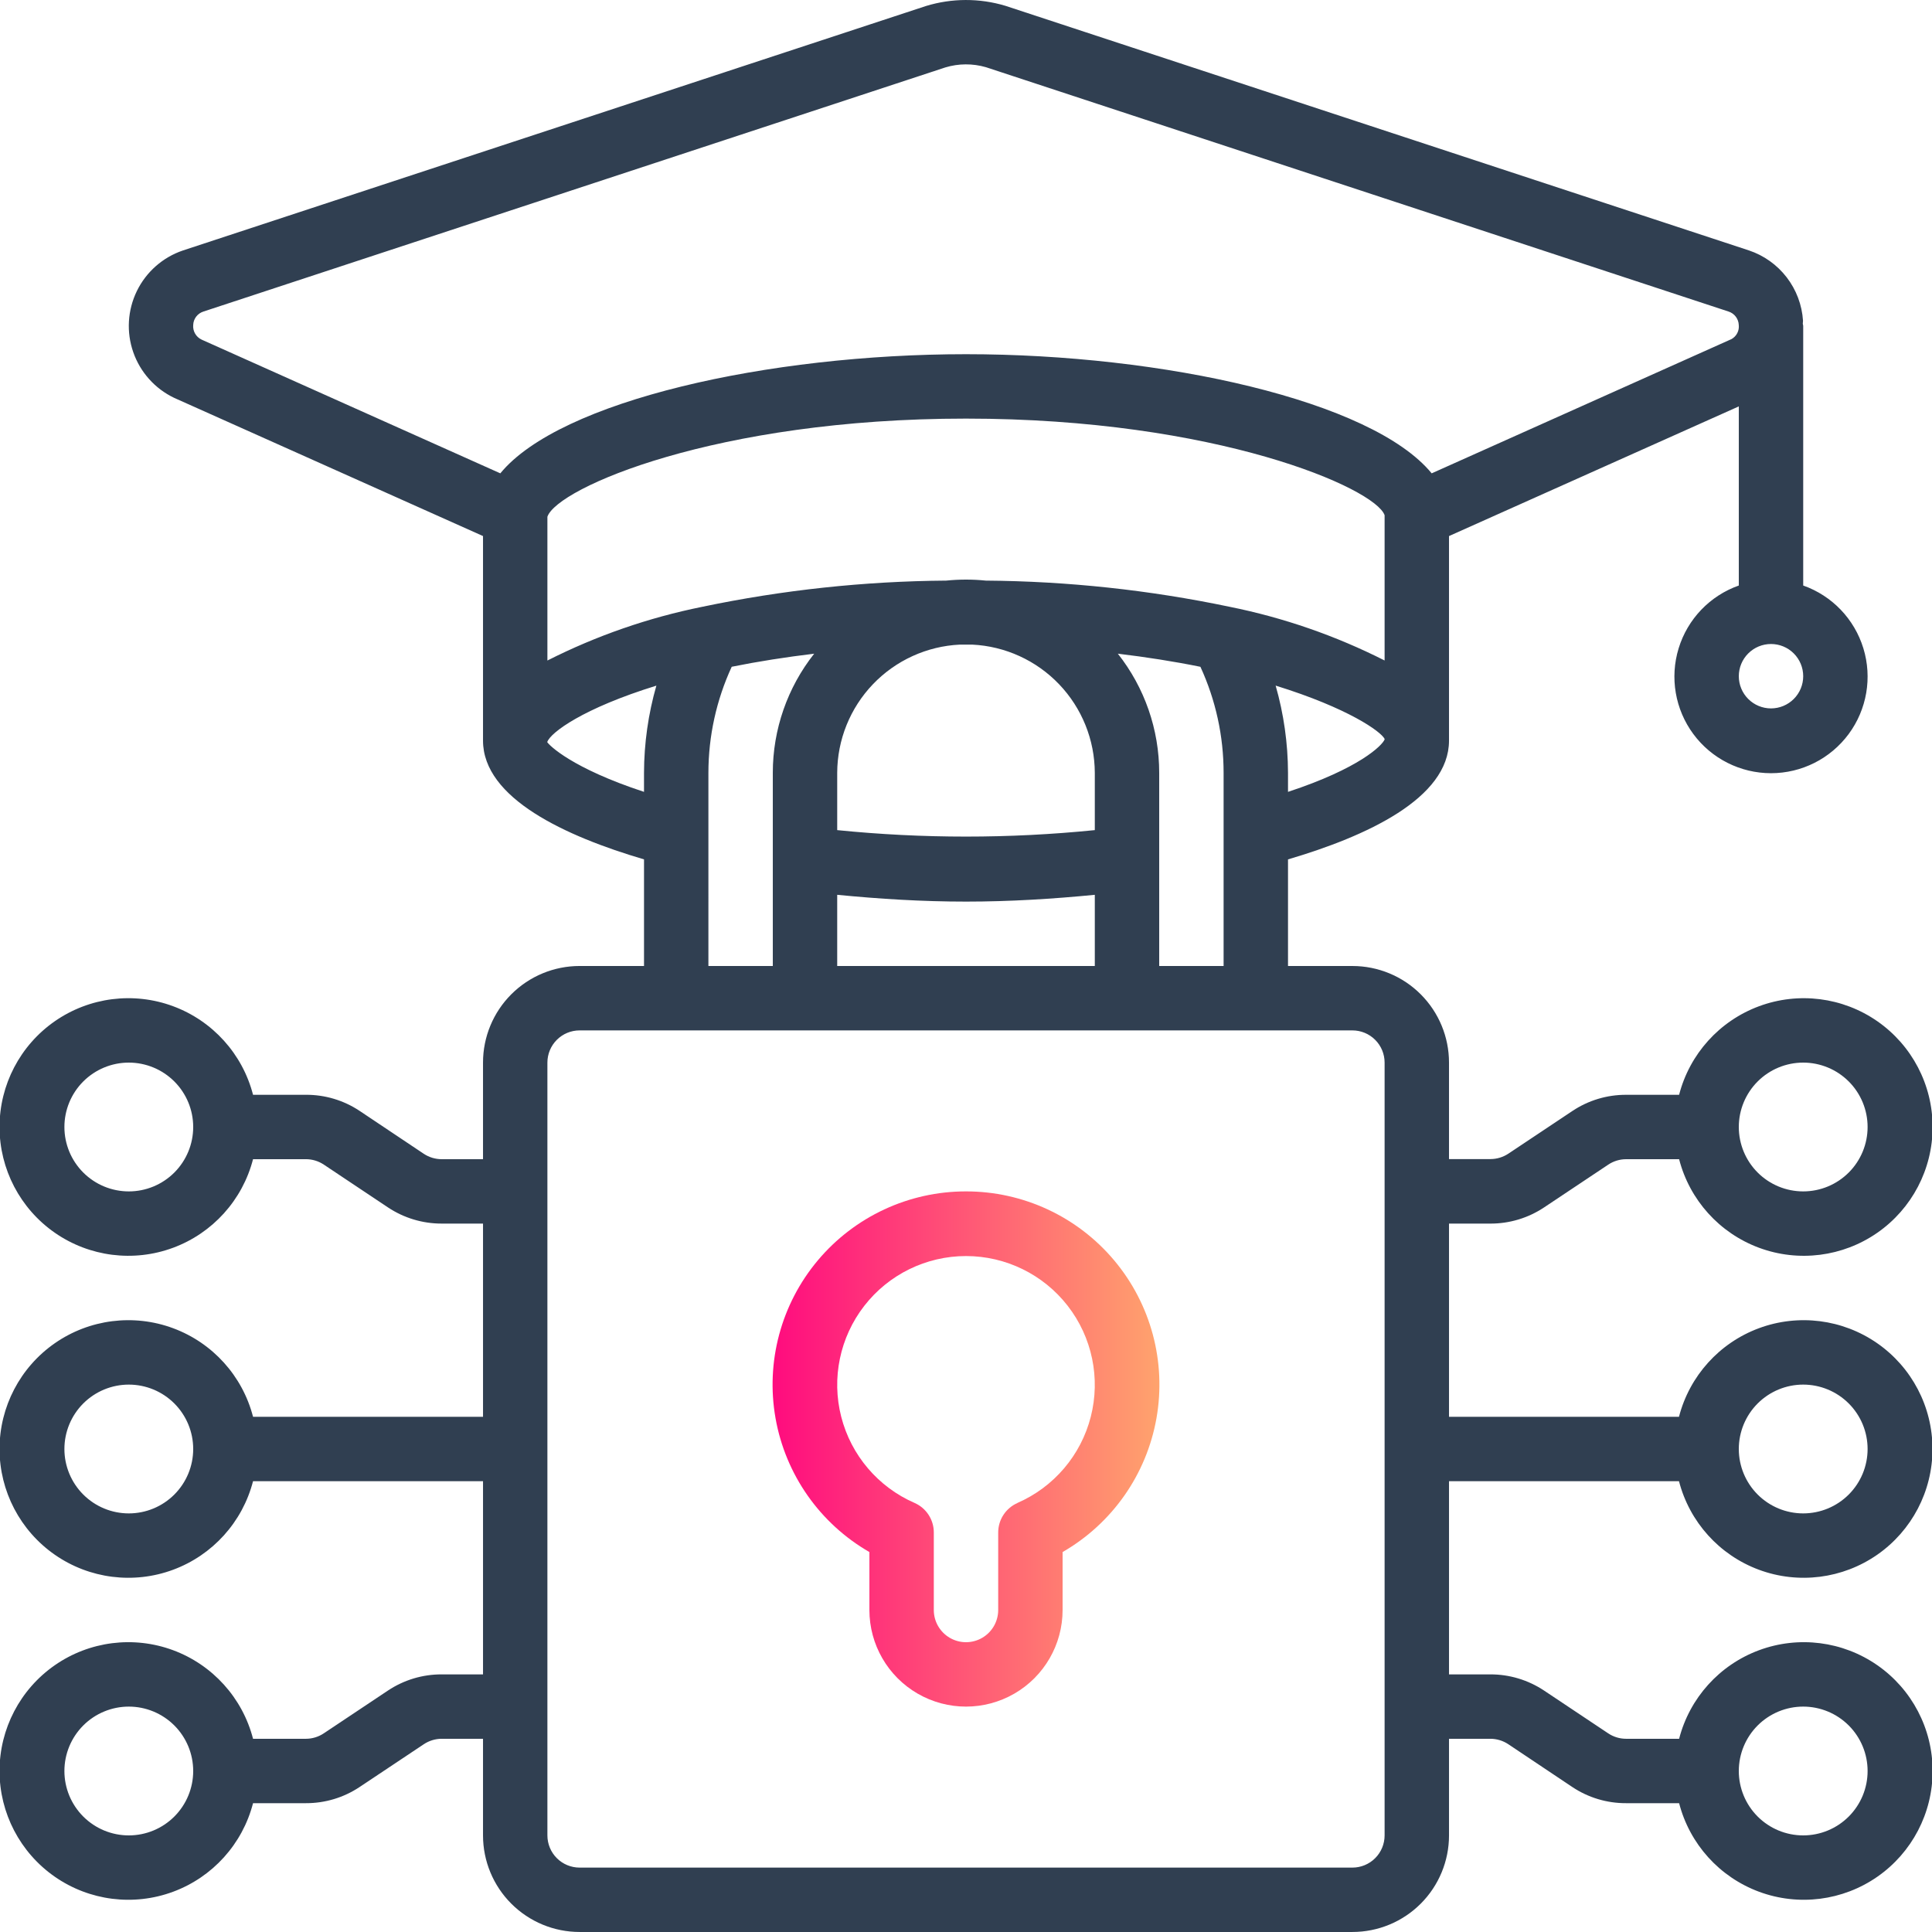
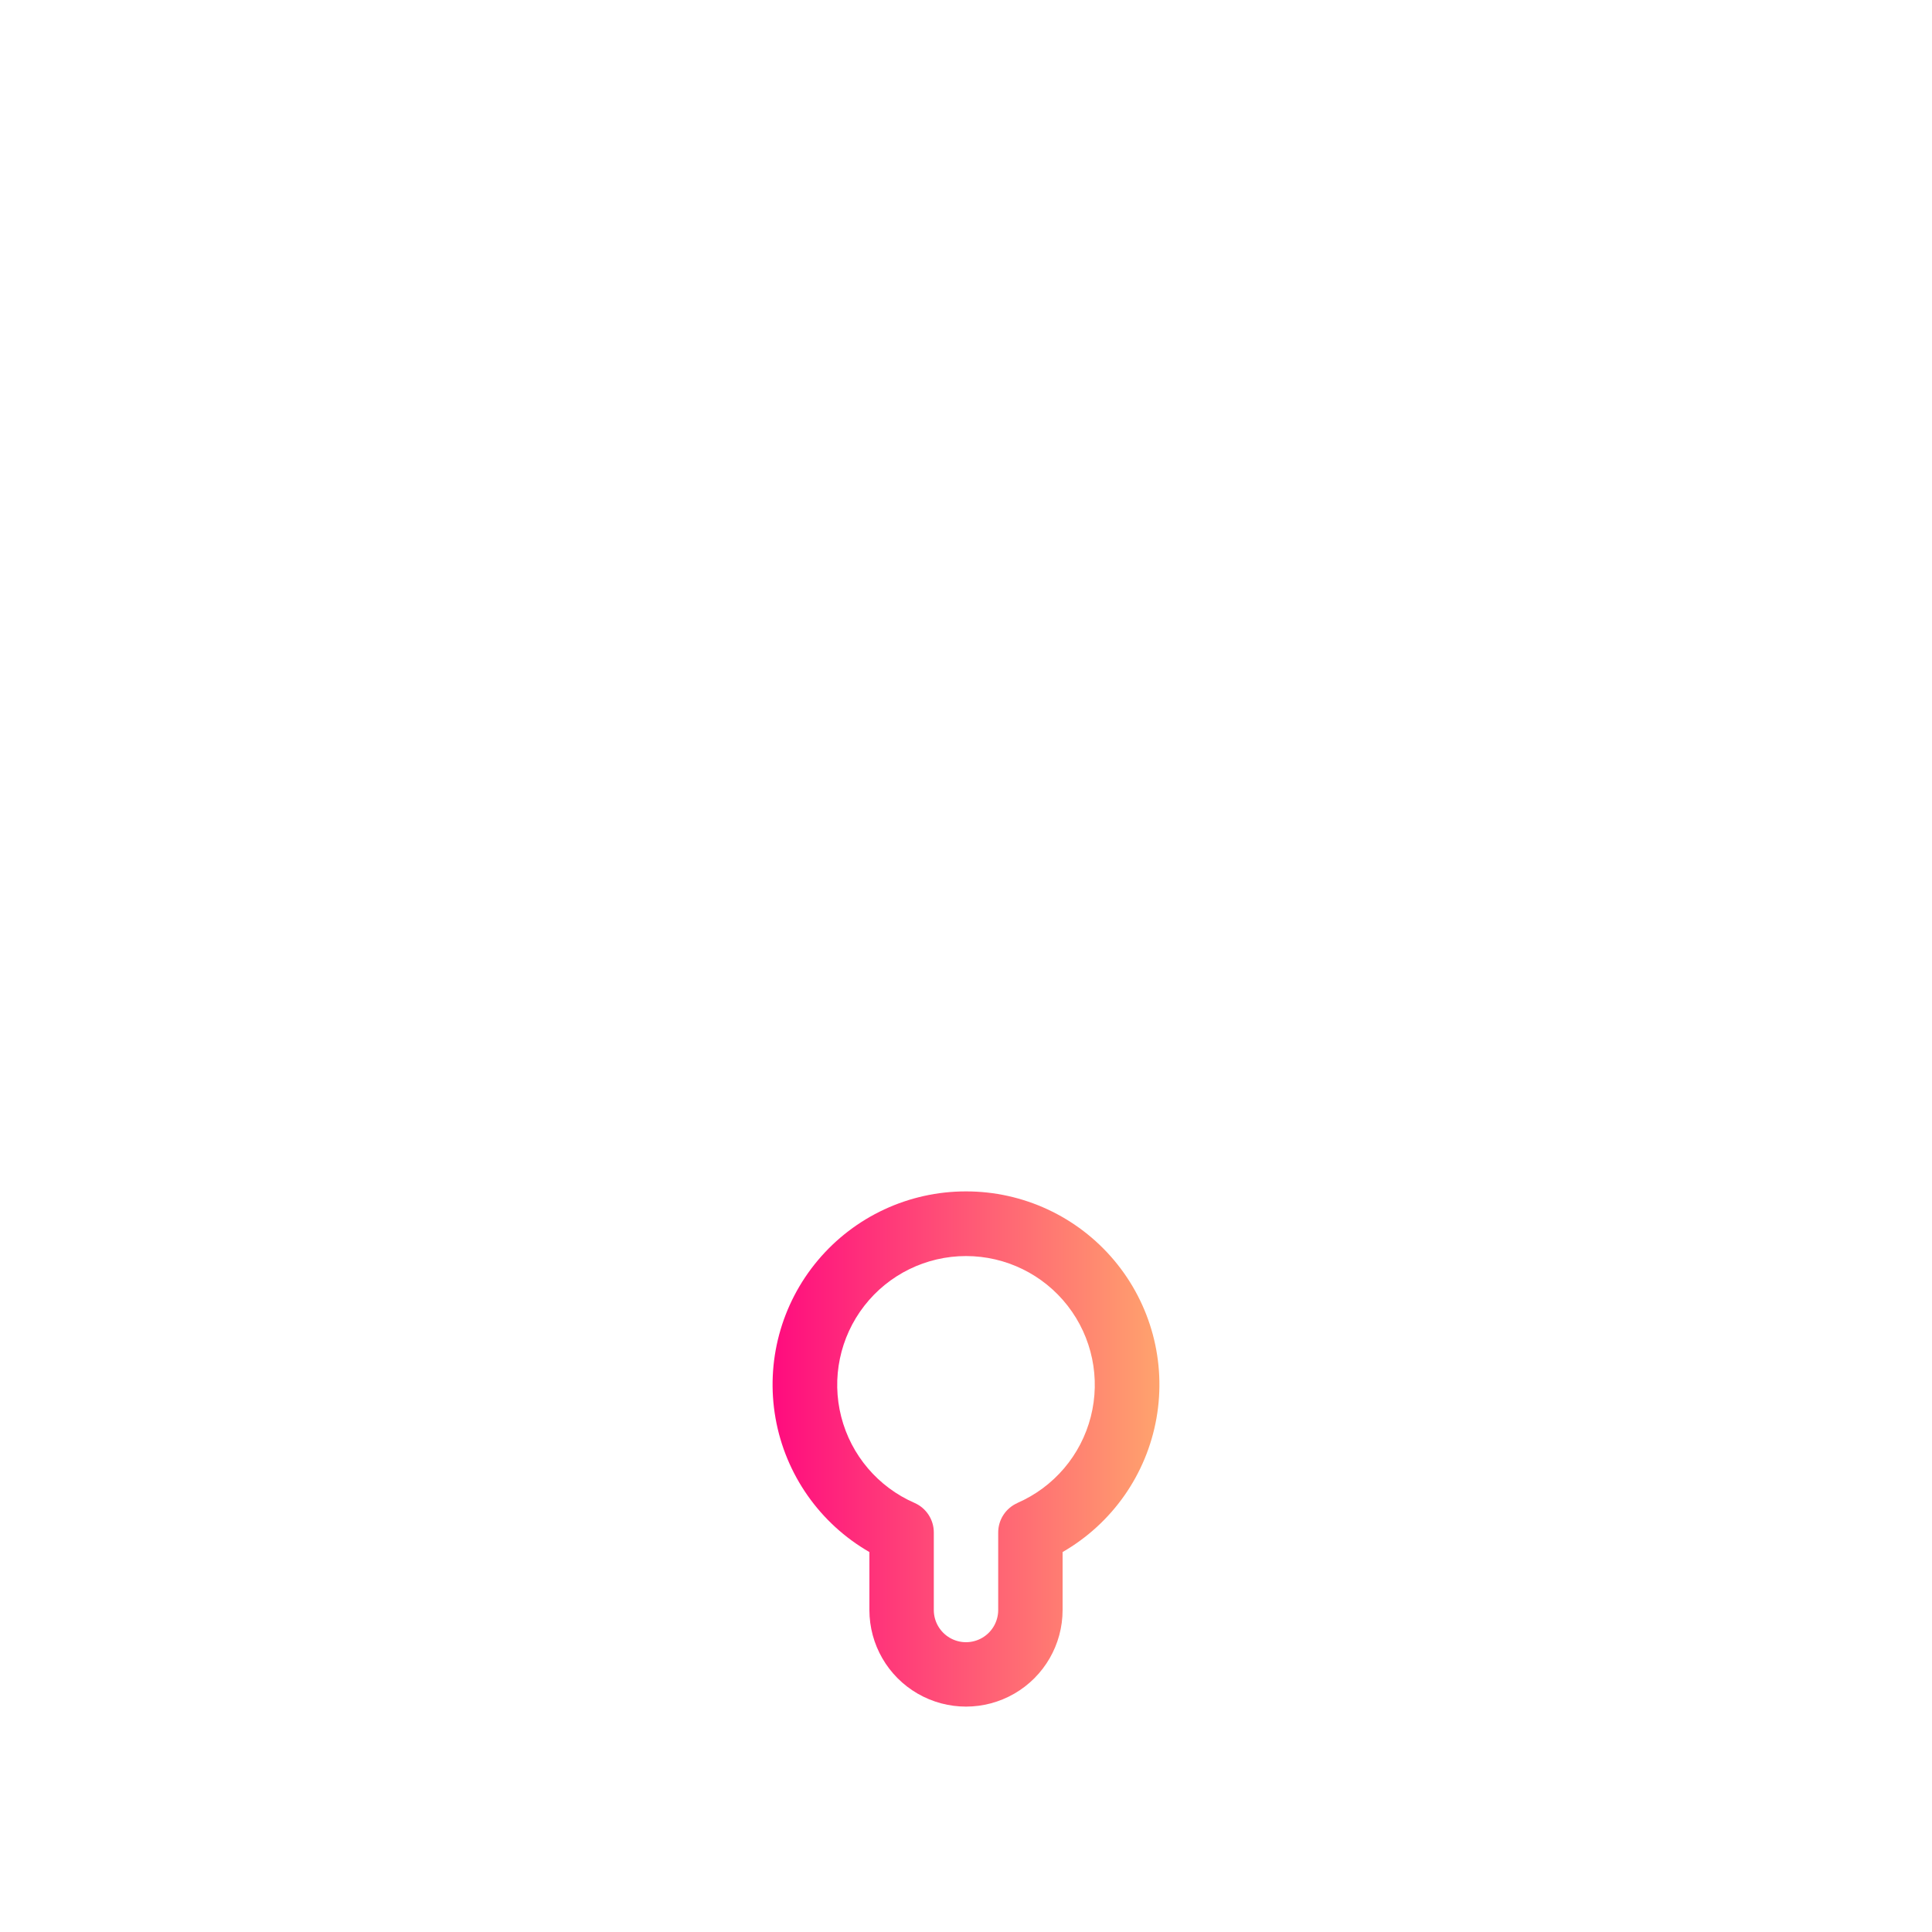
<svg xmlns="http://www.w3.org/2000/svg" xmlns:ns1="http://sodipodi.sourceforge.net/DTD/sodipodi-0.dtd" xmlns:ns2="http://www.inkscape.org/namespaces/inkscape" xmlns:xlink="http://www.w3.org/1999/xlink" width="1200pt" height="1200pt" version="1.1" viewBox="0 0 1200 1200" id="svg71484" ns1:docname="security-awareness-training.svg" ns2:version="1.2.2 (732a01da63, 2022-12-09, custom)">
  <defs id="defs71488">
    <linearGradient ns2:collect="always" id="linearGradient72337">
      <stop style="stop-color:#ff0080;stop-opacity:1;" offset="0" id="stop72333" />
      <stop style="stop-color:#ffad6c;stop-opacity:1;" offset="1" id="stop72335" />
    </linearGradient>
    <linearGradient ns2:collect="always" xlink:href="#linearGradient72337" id="linearGradient72339" x1="461.805" y1="886.463" x2="736.011" y2="886.463" gradientUnits="userSpaceOnUse" />
  </defs>
  <ns1:namedview id="namedview71486" pagecolor="#505050" bordercolor="#ffffff" borderopacity="1" ns2:showpageshadow="0" ns2:pageopacity="0" ns2:pagecheckerboard="1" ns2:deskcolor="#505050" ns2:document-units="pt" showgrid="false" ns2:zoom="0.59" ns2:cx="851.69492" ns2:cy="988.98305" ns2:window-width="2880" ns2:window-height="1657" ns2:window-x="0" ns2:window-y="0" ns2:window-maximized="1" ns2:current-layer="svg71484" />
  <g id="g71482">
    <path d="m600 740c-35.504-0.039-69.203 15.645-92.035 42.836-22.832 27.191-32.449 63.098-26.266 98.059 6.184 34.961 27.531 65.395 58.301 83.105v36c0 21.438 11.438 41.242 30 51.961s41.438 10.719 60 0 30-30.523 30-51.961v-36c30.77-17.711 52.117-48.145 58.301-83.105 6.184-34.961-3.434-70.867-26.266-98.059-22.832-27.191-56.531-42.875-92.035-42.836zm32 193.52c-3.559 1.555-6.59 4.109-8.719 7.356-2.133 3.246-3.269 7.043-3.281 10.926v48.199c0 7.144-3.812 13.746-10 17.32-6.188 3.574-13.812 3.574-20 0-6.188-3.574-10-10.176-10-17.32v-48.199c0-3.871-1.125-7.66-3.238-10.906-2.113-3.246-5.121-5.805-8.66-7.375-22.66-9.852-39.496-29.621-45.609-53.559-6.117-23.938-0.832-49.359 14.324-68.875 15.156-19.516 38.477-30.93 63.184-30.93s48.027 11.414 63.184 30.93c15.156 19.516 20.441 44.938 14.324 68.875-6.113 23.938-22.949 43.707-45.609 53.559z" fill="#303f51" fill-rule="evenodd" id="path71478" style="fill-opacity:1;fill:url(#linearGradient72339)" />
-     <path d="m925.7 760c11.84 0.031 23.418-3.449 33.281-10l39.84-26.559c3.301-2.238 7.195-3.434 11.18-3.441h32.922c6.543 25.355 25.086 45.902 49.641 55.008 24.551 9.105 52.008 5.617 73.504-9.336 21.496-14.957 34.312-39.484 34.312-65.672s-12.816-50.715-34.312-65.672c-21.496-14.953-48.953-18.441-73.504-9.336-24.555 9.105-43.098 29.652-49.641 55.008h-32.922c-11.84-0.039-23.422 3.441-33.281 10l-39.82 26.539c-3.293 2.195-7.16 3.371-11.117 3.383h-25.781v-59.922c0-15.914-6.32-31.176-17.574-42.426-11.25-11.254-26.512-17.574-42.426-17.574h-40v-66.219c48.66-14.32 100-37.898 100-73.781v-127.04l180-80.539v111.26-0.004c-17.938 6.344-31.805 20.816-37.371 39.008-5.57 18.191-2.18 37.945 9.133 53.242 11.316 15.297 29.215 24.32 48.238 24.32s36.922-9.023 48.238-24.32c11.312-15.297 14.703-35.051 9.133-53.242-5.566-18.191-19.434-32.664-37.371-39.008v-161.28c0-0.48-0.238-0.859-0.262-1.34-0.02-0.48 0.18-1.238 0.141-1.879-0.633-9.789-4.164-19.168-10.148-26.938-5.984-7.773-14.148-13.59-23.449-16.703l-461.84-151.94c-16.094-4.836-33.258-4.785-49.32 0.137l-461.58 151.86c-12.488 4.254-22.762 13.316-28.539 25.176-5.777 11.863-6.582 25.539-2.234 37.992 4.348 12.457 13.488 22.664 25.395 28.352l191.84 85.84v127.04c0 35.879 51.34 59.461 100 73.781v66.219h-40c-15.914 0-31.176 6.32-42.426 17.574-11.254 11.25-17.574 26.512-17.574 42.426v60h-25.699c-3.949-0.008-7.809-1.176-11.102-3.359l-39.84-26.641c-9.879-6.574-21.492-10.055-33.359-10h-32.84c-6.547-25.355-25.09-45.902-49.641-55.008-24.555-9.105-52.008-5.617-73.508 9.336-21.496 14.957-34.312 39.484-34.312 65.672s12.816 50.715 34.312 65.672c21.5 14.953 48.953 18.441 73.508 9.336 24.551-9.105 43.094-29.652 49.641-55.008h32.84c3.949 0 7.812 1.168 11.102 3.359l39.938 26.641c9.859 6.539 21.43 10.02 33.262 10h25.699v120h-142.84c-6.547-25.355-25.09-45.902-49.641-55.008-24.555-9.105-52.008-5.617-73.508 9.336-21.496 14.957-34.312 39.484-34.312 65.672s12.816 50.715 34.312 65.672c21.5 14.953 48.953 18.441 73.508 9.336 24.551-9.105 43.094-29.652 49.641-55.008h142.84v120h-25.699c-11.84-0.031-23.418 3.449-33.281 10l-39.84 26.559c-3.301 2.238-7.195 3.434-11.18 3.441h-32.84c-6.547-25.355-25.09-45.902-49.641-55.008-24.555-9.105-52.008-5.617-73.508 9.336-21.496 14.957-34.312 39.484-34.312 65.672s12.816 50.715 34.312 65.672c21.5 14.953 48.953 18.441 73.508 9.336 24.551-9.105 43.094-29.652 49.641-55.008h32.84c11.84 0.039 23.422-3.441 33.281-10l39.82-26.539c3.305-2.238 7.203-3.445 11.199-3.461h25.699v60c0 15.914 6.32 31.176 17.574 42.426 11.25 11.254 26.512 17.574 42.426 17.574h480c15.914 0 31.176-6.32 42.426-17.574 11.254-11.25 17.574-26.512 17.574-42.426v-60h25.699c3.949 0.008 7.809 1.176 11.102 3.359l39.84 26.641c9.879 6.574 21.492 10.055 33.359 10h32.922c6.543 25.355 25.086 45.902 49.641 55.008 24.551 9.105 52.008 5.617 73.504-9.336 21.496-14.957 34.312-39.484 34.312-65.672s-12.816-50.715-34.312-65.672c-21.496-14.953-48.953-18.441-73.504-9.336-24.555 9.105-43.098 29.652-49.641 55.008h-32.922c-3.949 0-7.812-1.168-11.102-3.359l-39.938-26.641c-9.859-6.539-21.43-10.02-33.262-10h-25.699v-120h142.84c6.547 25.355 25.09 45.902 49.641 55.008 24.555 9.105 52.008 5.617 73.508-9.336 21.496-14.957 34.312-39.484 34.312-65.672s-12.816-50.715-34.312-65.672c-21.5-14.953-48.953-18.441-73.508-9.336-24.551 9.105-43.094 29.652-49.641 55.008h-142.84v-120zm194.3-100c10.609 0 20.781 4.215 28.285 11.715 7.5 7.504 11.715 17.676 11.715 28.285s-4.215 20.781-11.715 28.285c-7.504 7.5-17.676 11.715-28.285 11.715s-20.781-4.215-28.285-11.715c-7.5-7.504-11.715-17.676-11.715-28.285s4.215-20.781 11.715-28.285c7.504-7.5 17.676-11.715 28.285-11.715zm-1040 80c-10.609 0-20.781-4.215-28.285-11.715-7.5-7.504-11.715-17.676-11.715-28.285s4.215-20.781 11.715-28.285c7.504-7.5 17.676-11.715 28.285-11.715s20.781 4.215 28.285 11.715c7.5 7.504 11.715 17.676 11.715 28.285s-4.215 20.781-11.715 28.285c-7.504 7.5-17.676 11.715-28.285 11.715zm0 200c-10.609 0-20.781-4.215-28.285-11.715-7.5-7.504-11.715-17.676-11.715-28.285s4.215-20.781 11.715-28.285c7.504-7.5 17.676-11.715 28.285-11.715s20.781 4.215 28.285 11.715c7.5 7.504 11.715 17.676 11.715 28.285s-4.215 20.781-11.715 28.285c-7.504 7.5-17.676 11.715-28.285 11.715zm0 200c-10.609 0-20.781-4.215-28.285-11.715-7.5-7.504-11.715-17.676-11.715-28.285s4.215-20.781 11.715-28.285c7.504-7.5 17.676-11.715 28.285-11.715s20.781 4.215 28.285 11.715c7.5 7.504 11.715 17.676 11.715 28.285s-4.215 20.781-11.715 28.285c-7.504 7.5-17.676 11.715-28.285 11.715zm1040-80c10.609 0 20.781 4.215 28.285 11.715 7.5 7.504 11.715 17.676 11.715 28.285s-4.215 20.781-11.715 28.285c-7.504 7.5-17.676 11.715-28.285 11.715s-20.781-4.215-28.285-11.715c-7.5-7.504-11.715-17.676-11.715-28.285s4.215-20.781 11.715-28.285c7.504-7.5 17.676-11.715 28.285-11.715zm0-200c10.609 0 20.781 4.215 28.285 11.715 7.5 7.504 11.715 17.676 11.715 28.285s-4.215 20.781-11.715 28.285c-7.504 7.5-17.676 11.715-28.285 11.715s-20.781-4.215-28.285-11.715c-7.5-7.504-11.715-17.676-11.715-28.285s4.215-20.781 11.715-28.285c7.504-7.5 17.676-11.715 28.285-11.715zm-600-260v-44.219c26 2.539 52.641 4.219 80 4.219s54-1.68 80-4.219v44.219zm-83.738-223.12c-33.445 6.738-65.824 17.969-96.262 33.383v-89.301c6-17.801 104.54-60.961 260-60.961s254.12 43.219 260 60v90.238c-30.449-15.41-62.844-26.633-96.301-33.359-49.816-10.43-100.54-15.879-151.44-16.258-8.152-0.828-16.371-0.828-24.523 0-50.906 0.379-101.65 5.828-151.48 16.258zm160 23.5h7.621-0.004c20.473 0.996 39.781 9.809 53.945 24.625 14.164 14.812 22.102 34.5 22.176 54.996v35.602c-53.199 5.359-106.8 5.359-160 0v-35.602c0.074-20.508 8.02-40.199 22.195-55.016 14.176-14.816 33.5-23.625 53.984-24.605zm98.121 5.641c17.621 2.121 34.781 4.801 51.219 8.141 9.496 20.648 14.41 43.109 14.398 65.84v120h-40v-120c0.008-26.855-9.047-52.93-25.699-74zm105.62 85.82v-11.84c-0.055-18.32-2.637-36.547-7.68-54.16 45.16 14 65.398 28.539 67.68 33.102v0.34c-1.5 3.777-15.68 17.98-60 32.559zm300-51.84c-5.305 0-10.391-2.106-14.141-5.859-3.754-3.75-5.859-8.836-5.859-14.141s2.106-10.391 5.859-14.141c3.75-3.754 8.836-5.859 14.141-5.859s10.391 2.106 14.141 5.859c3.754 3.75 5.859 8.836 5.859 14.141s-2.106 10.391-5.859 14.141c-3.75 3.754-8.836 5.859-14.141 5.859zm-980-238.16c0.133-3.785 2.606-7.086 6.199-8.281l460.96-151.68c8.215-2.484 16.977-2.531 25.219-0.141l461.24 151.76c3.66 1.168 6.203 4.5 6.359 8.34 0.402 3.555-1.363 7.008-4.481 8.762l-186.26 83.398c-37.039-45.16-166.62-74-289.24-74s-252.2 28.84-289.24 74l-185.54-83.059c-3.477-1.641-5.559-5.273-5.219-9.102zm219.88 259.08c2-5.898 22.262-20.98 67.801-35.059v-0.004c-5.043 17.609-7.625 35.828-7.68 54.141v11.84c-44.879-14.738-58.922-28.941-60.121-30.918zm100.12 19.078c0.016-22.742 4.953-45.211 14.48-65.859 16.461-3.32 33.602-6 51.219-8.121-16.648 21.066-25.703 47.133-25.699 73.98v120h-40zm420 660c0 5.305-2.106 10.391-5.859 14.141-3.75 3.754-8.836 5.859-14.141 5.859h-480c-5.305 0-10.391-2.106-14.141-5.859-3.754-3.75-5.859-8.836-5.859-14.141v-480c0-5.305 2.106-10.391 5.859-14.141 3.75-3.754 8.836-5.859 14.141-5.859h480c5.305 0 10.391 2.106 14.141 5.859 3.754 3.75 5.859 8.836 5.859 14.141z" fill="#303f51" fill-rule="evenodd" id="path71480" />
  </g>
</svg>